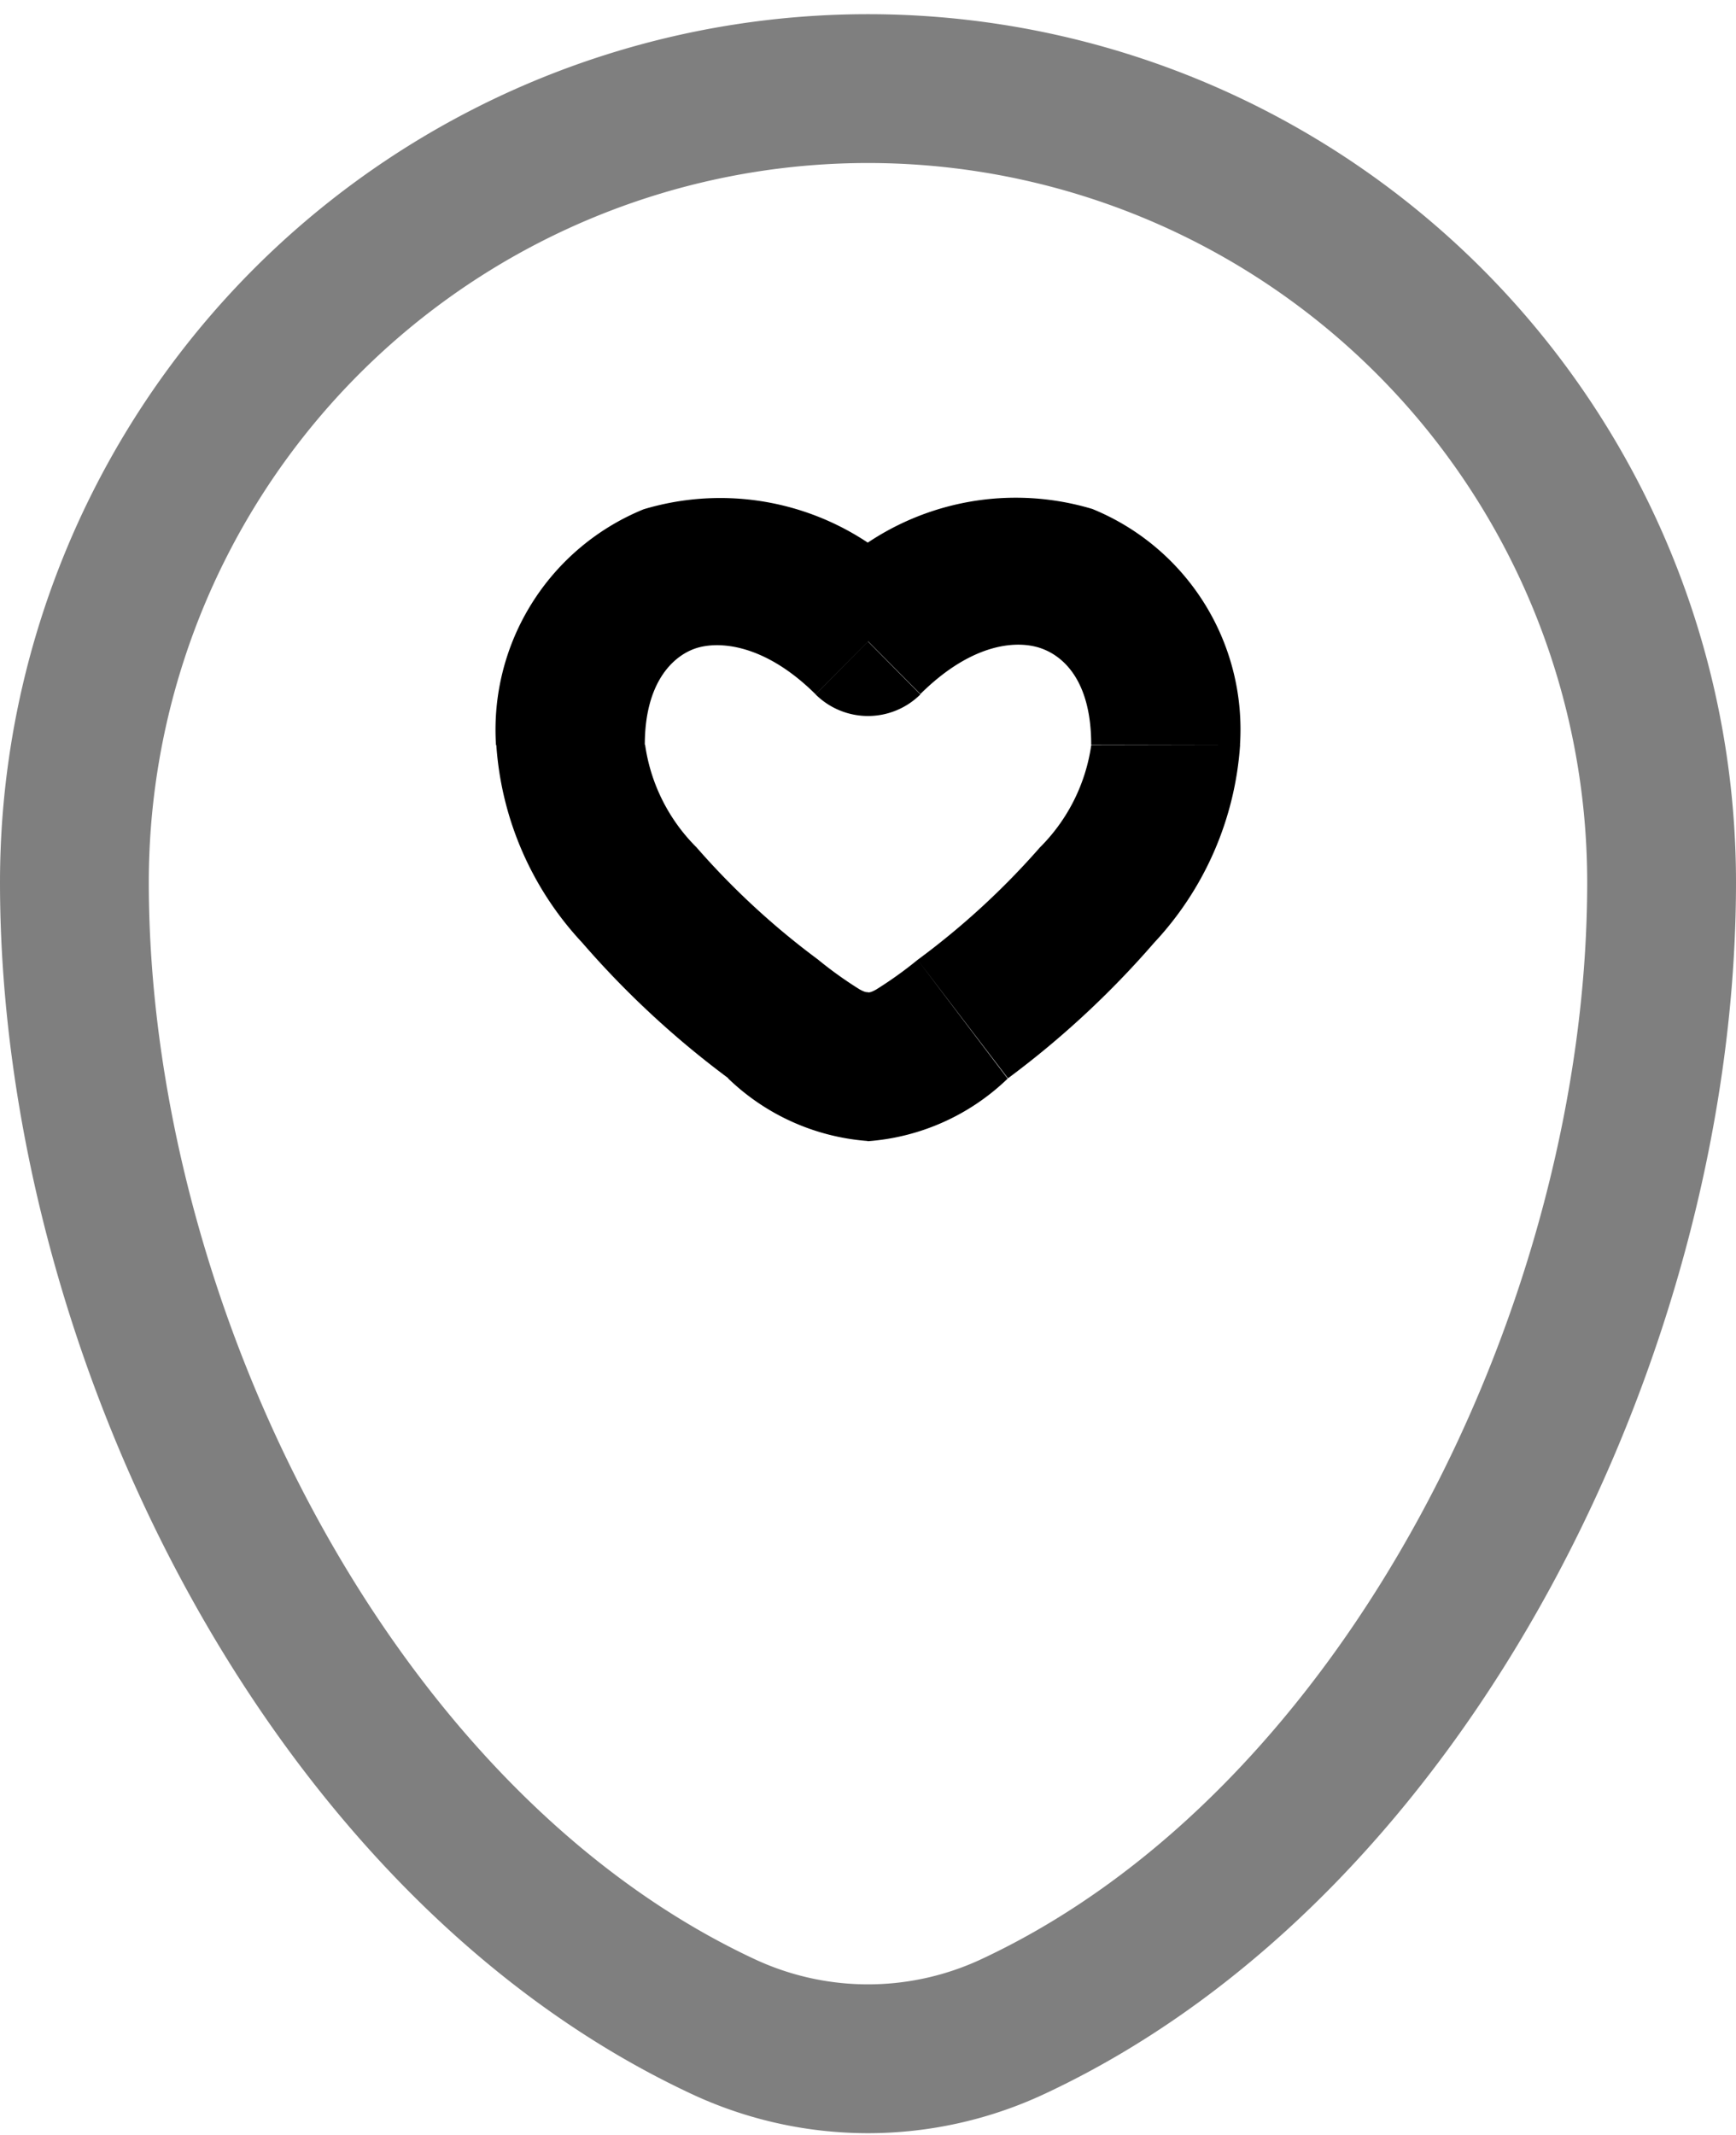
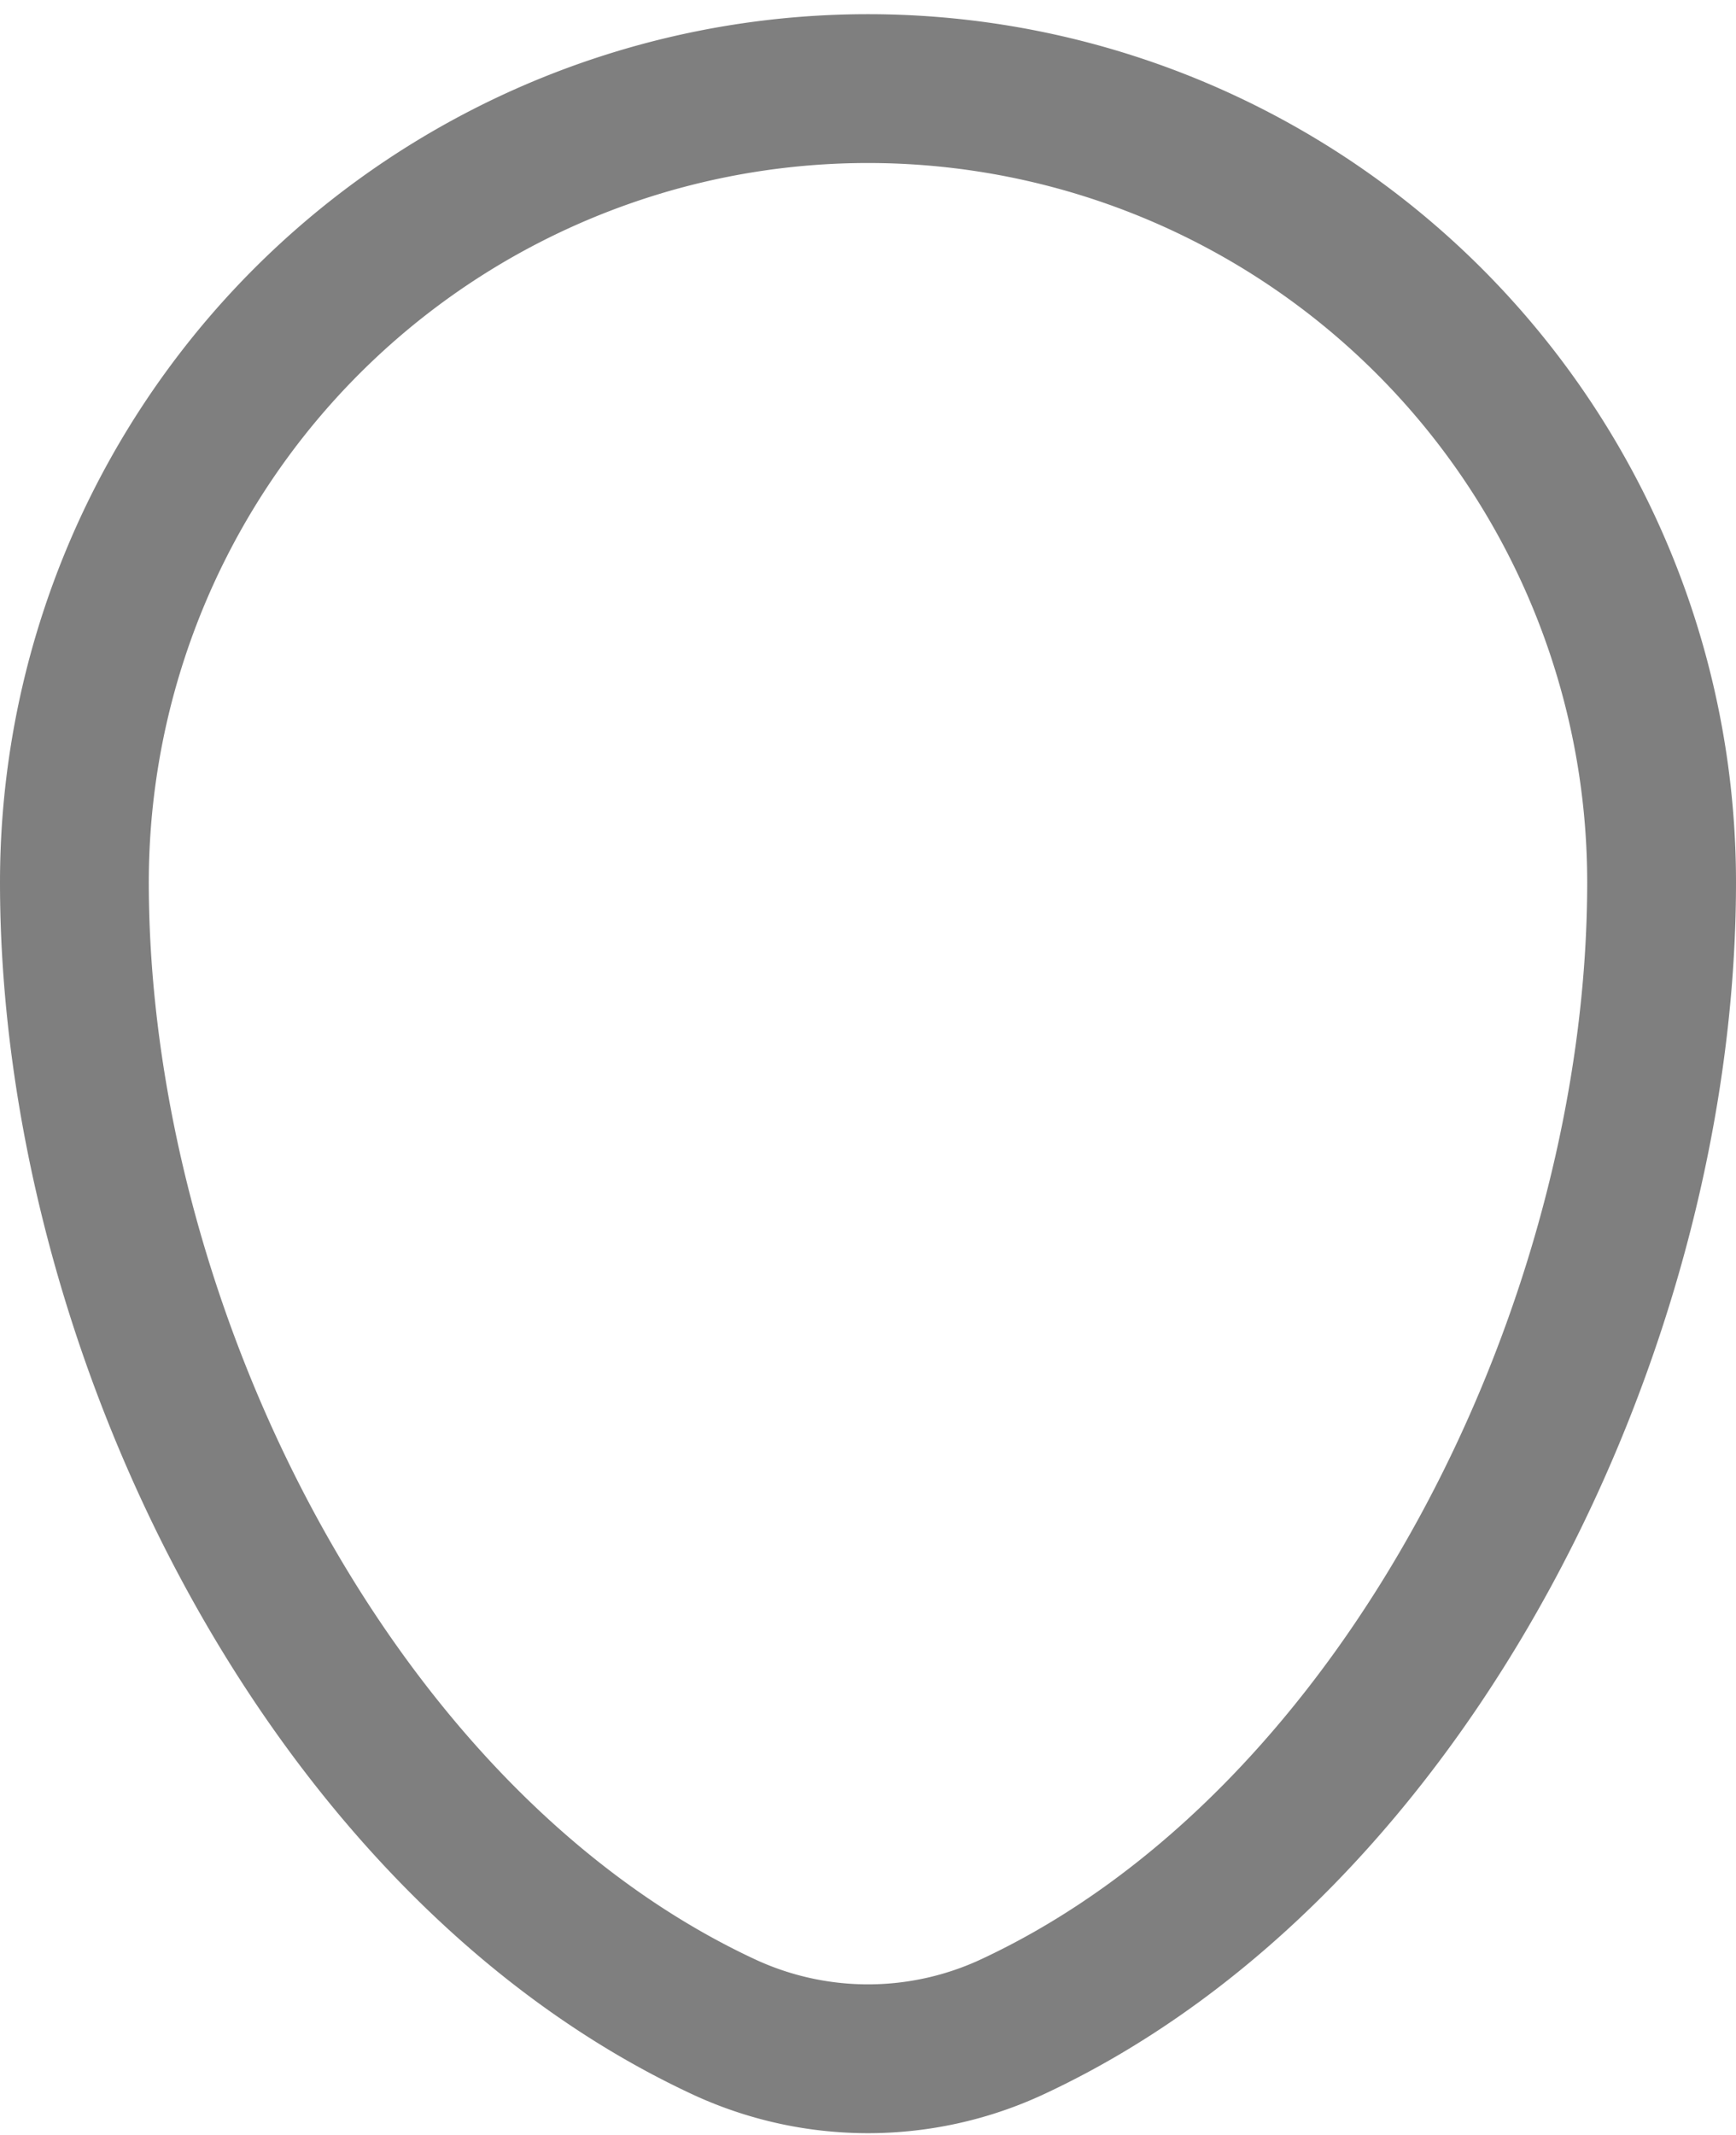
<svg xmlns="http://www.w3.org/2000/svg" width="17.5" height="21.52" viewBox="0 0 17.5 21.52">
  <g id="Group_20164" data-name="Group 20164" transform="translate(0.75 0.75)">
    <path id="Path_27679" data-name="Path 27679" d="M7,13.143a8,8,0,1,1,16,0c0,4.462-2.553,9.669-6.537,11.531a3.449,3.449,0,0,1-2.926,0C9.553,22.812,7,17.605,7,13.143Z" transform="translate(-7 -5)" fill="none" stroke="#000" stroke-width="1.5" opacity="0.5" />
-     <path id="Path_27680" data-name="Path 27680" d="M14.043,14.521l-.454.6h0ZM15,10.716l-.528.533a.75.75,0,0,0,1.056,0Zm.957,3.806.454.6ZM15,15v-.75h0Zm-.5-1.076a7.749,7.749,0,0,1-1.229-1.134,1.819,1.819,0,0,1-.518-1.034h-1.5a3.238,3.238,0,0,0,.866,1.995,9.215,9.215,0,0,0,1.473,1.366ZM12.75,11.757c0-.622.277-.887.5-.968s.694-.065,1.222.459l1.056-1.065a2.684,2.684,0,0,0-2.79-.8,2.4,2.4,0,0,0-1.488,2.377Zm3.661,3.361a9.215,9.215,0,0,0,1.473-1.366,3.238,3.238,0,0,0,.867-1.995h-1.5a1.819,1.819,0,0,1-.518,1.034A7.744,7.744,0,0,1,15.5,13.924Zm2.339-3.361A2.4,2.4,0,0,0,17.262,9.38a2.684,2.684,0,0,0-2.79.8l1.056,1.065c.529-.524.985-.545,1.222-.459s.5.345.5.968Zm-5.161,3.361A2.269,2.269,0,0,0,15,15.75v-1.5c-.019,0-.031,0-.084-.028a3.983,3.983,0,0,1-.419-.3ZM15.5,13.924a3.991,3.991,0,0,1-.419.3c-.053.029-.065.028-.084.028v1.5a2.269,2.269,0,0,0,1.411-.631Z" transform="translate(-7 -5)" />
  </g>
</svg>